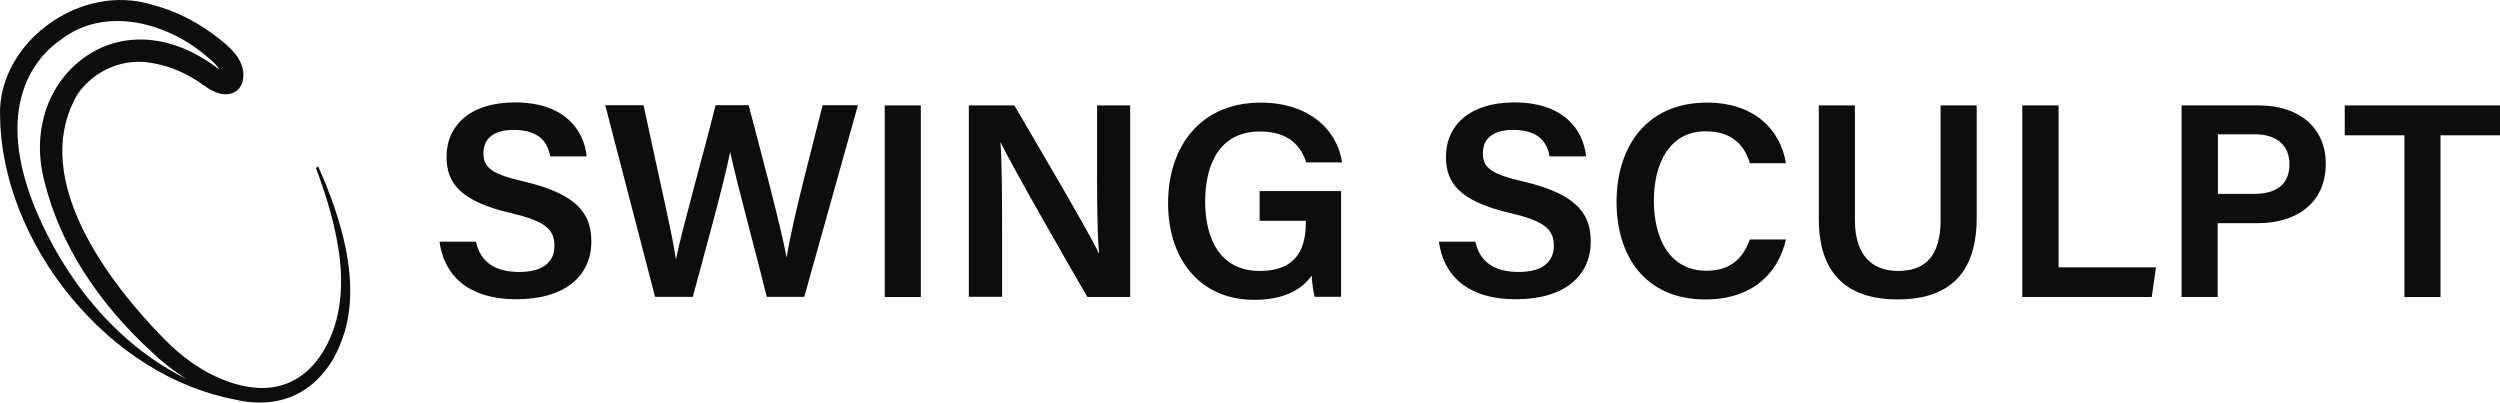
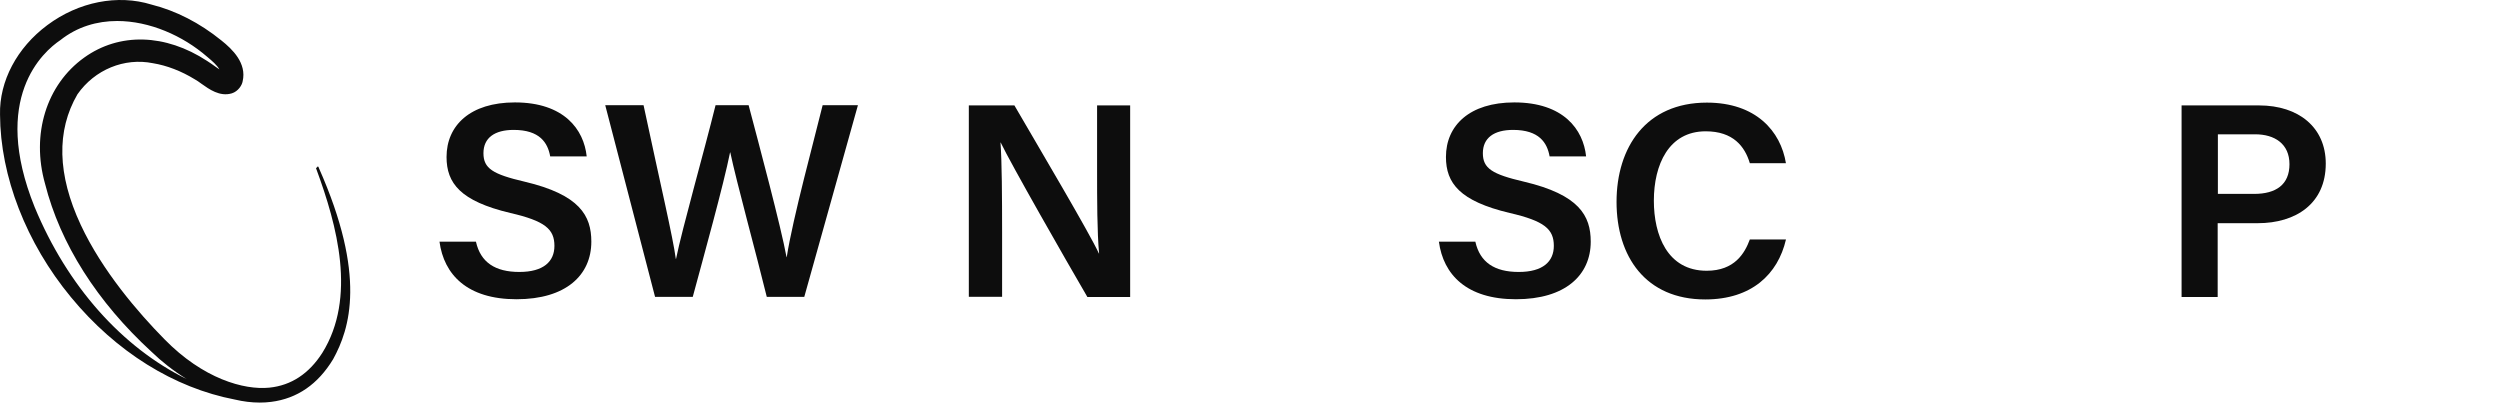
<svg xmlns="http://www.w3.org/2000/svg" width="2120" height="342" viewBox="0 0 2120 342" fill="none">
  <path d="M403.634 205.096C407.567 222.451 419.879 230.617 440.4 230.617C460.92 230.617 470.154 221.77 470.154 208.499C470.154 194.377 462.288 187.401 432.704 180.596C390.467 170.557 378.667 155.415 378.667 133.126C378.667 106.414 398.675 86.847 436.638 86.847C478.362 86.847 495.121 109.816 497.515 132.615H466.563C464.511 121.046 457.671 110.157 435.612 110.157C419.366 110.157 409.961 116.962 409.961 129.893C409.961 142.824 417.827 147.758 444.846 154.053C491.701 165.113 501.448 182.978 501.448 204.926C501.448 233.34 479.901 253.757 438.006 253.757C396.11 253.757 376.444 232.829 372.682 204.926H403.634V205.096Z" fill="#0D0D0D" />
  <path d="M555.486 251.72L513.249 89.234H545.739C560.104 156.61 570.706 201.358 573.1 219.563H573.271C578.743 192.851 596.869 129.388 606.788 89.234H634.832C643.553 122.242 662.193 191.83 666.981 218.032H667.152C672.282 185.024 690.75 117.308 697.591 89.234H727.516L682.029 251.72H650.223C641.33 215.31 624.572 154.399 619.271 129.218H619.1C613.628 156.61 596.698 217.521 587.464 251.72H555.315H555.486Z" fill="#0D0D0D" />
-   <path d="M780.868 89.39V251.876H750.258V89.39H780.868Z" fill="#0D0D0D" />
  <path d="M821.567 251.706V89.39H860.214C881.761 126.481 923.828 197.431 931.865 214.955H932.036C930.326 196.58 930.326 169.357 930.326 142.985V89.39H958.371V251.876H922.118C902.965 219.039 857.478 139.412 848.586 120.867H848.415C849.612 136.52 849.783 167.826 849.783 197.09V251.706H821.396H821.567Z" fill="#0D0D0D" />
-   <path d="M1137.41 251.713H1114.84C1113.64 247.289 1112.79 241.164 1112.27 233.678C1104.07 245.588 1088.68 254.265 1063.71 254.265C1016.51 254.265 990.519 218.535 990.519 172.427C990.519 123.766 1018.39 87.015 1069.01 87.015C1109.54 87.015 1133.82 109.474 1138.1 137.718H1107.66C1103.38 124.277 1093.29 111.516 1068.5 111.516C1033.61 111.516 1021.98 140.1 1021.98 171.066C1021.98 202.032 1034.47 229.765 1068.15 229.765C1101.84 229.765 1107.31 207.646 1107.31 188.931V187.229H1068.15V162.048H1137.24V251.713H1137.41Z" fill="#0D0D0D" />
  <path d="M1251.13 205.096C1255.06 222.451 1267.37 230.618 1287.89 230.618C1308.41 230.618 1317.65 221.77 1317.65 208.499C1317.65 194.377 1309.78 187.402 1280.2 180.596C1237.96 170.557 1226.16 155.415 1226.16 133.126C1226.16 106.414 1246.17 86.847 1284.13 86.847C1325.86 86.847 1342.62 109.817 1345.01 132.616H1314.06C1312.01 121.046 1305.17 110.157 1283.11 110.157C1266.86 110.157 1257.46 116.963 1257.46 129.893C1257.46 142.824 1265.32 147.758 1292.34 154.054C1339.2 165.113 1348.94 182.978 1348.94 204.926C1348.94 233.34 1327.4 253.757 1285.5 253.757C1243.6 253.757 1223.94 232.83 1220.18 204.926H1251.13V205.096Z" fill="#0D0D0D" />
  <path d="M1514.47 203.223C1507.63 232.487 1485.4 253.925 1446.07 253.925C1395.46 253.925 1370.83 217.515 1370.83 171.236C1370.83 124.957 1395.8 87.015 1447.44 87.015C1488.99 87.015 1510.03 111.176 1514.47 138.398H1483.86C1479.59 124.106 1469.67 111.346 1446.41 111.346C1415.12 111.346 1402.47 139.589 1402.47 170.215C1402.47 199.139 1413.75 229.595 1447.27 229.595C1471.04 229.595 1479.59 214.622 1483.86 203.052H1514.47V203.223Z" fill="#0D0D0D" />
-   <path d="M1572.96 89.39V186.542C1572.96 220.06 1590.91 229.758 1609.55 229.758C1631.27 229.758 1645.63 218.699 1645.63 186.542V89.39H1676.24V184.84C1676.24 239.456 1644.61 253.918 1609.04 253.918C1573.47 253.918 1542.35 238.605 1542.35 185.861V89.39H1572.96Z" fill="#0D0D0D" />
-   <path d="M1715.06 89.39H1745.67V226.695H1828.27L1824.68 251.876H1714.89V89.39H1715.06Z" fill="#0D0D0D" />
  <path d="M1850.15 89.39H1915.65C1949.34 89.39 1972.25 108.106 1972.25 138.732C1972.25 172.76 1946.77 189.264 1914.62 189.264H1880.59V251.876H1849.98V89.39H1850.15ZM1880.94 164.423H1911.54C1930.01 164.423 1941.47 156.597 1941.47 139.242C1941.47 121.888 1928.82 113.891 1912.4 113.891H1880.76V164.423H1880.94Z" fill="#0D0D0D" />
-   <path d="M2038.77 114.742H1988.33V89.39H2120V114.742H2069.55V251.876H2038.94V114.742H2038.77Z" fill="#0D0D0D" />
  <path d="M270.442 142.346L269.643 141.013L267.985 142.649L268.231 143.315C285.919 191.227 302.501 252.284 273.328 299.227C262.028 316.914 246.919 326.848 228.432 328.725C206.936 330.906 172.236 321.214 139.377 287.597C117.083 264.943 86.681 229.69 68.441 190.621C48.603 148.1 47.682 110.848 65.677 79.957C80.294 59.059 105.414 48.702 129.735 53.608C141.527 55.546 153.81 60.271 165.234 67.297C166.831 68.145 168.735 69.478 170.7 70.931C177.333 75.656 186.362 82.198 196.557 79.169C202.023 77.473 205.278 72.143 205.769 68.933C209.332 53.608 197.171 41.797 187.713 34.286C169.288 19.385 149.327 9.148 128.445 3.878C99.763 -4.965 66.721 1.516 40.189 21.263C14.332 40.464 -0.654 68.872 0.022 97.22C0.268 149.554 22.194 206.007 60.149 251.981C98.289 298.258 147.607 328.968 199.259 338.841C206.199 340.476 213.262 341.385 220.264 341.385C223.519 341.385 226.774 341.203 229.968 340.779C252.017 337.993 269.643 325.818 282.479 304.618C296.728 278.754 310.977 233.809 270.38 142.406L270.442 142.346ZM29.379 175.6C-8.024 82.925 36.627 43.795 51.244 33.983C65.554 22.656 82.321 17.81 99.395 17.81C126.664 17.81 154.916 30.106 175.675 48.157C179.974 51.73 184.028 55.243 186.055 58.878C184.888 58.09 183.598 57.182 182.247 56.213C180.281 54.819 178.009 53.184 175.614 51.67C140.176 28.471 101.176 27.441 71.327 48.883C39.329 71.84 26.308 113.877 38.223 155.914C51.06 206.673 82.321 255.979 128.629 298.439C136.737 306.314 146.932 314.43 158.355 321.457C103.571 294.563 57.14 242.713 29.379 175.6Z" fill="#0D0D0D" />
</svg>